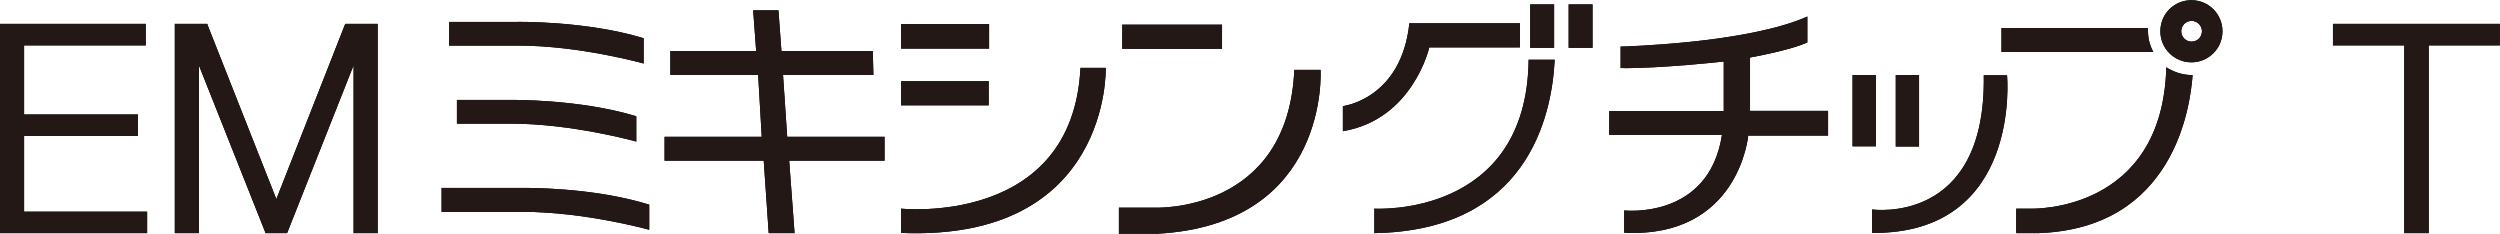
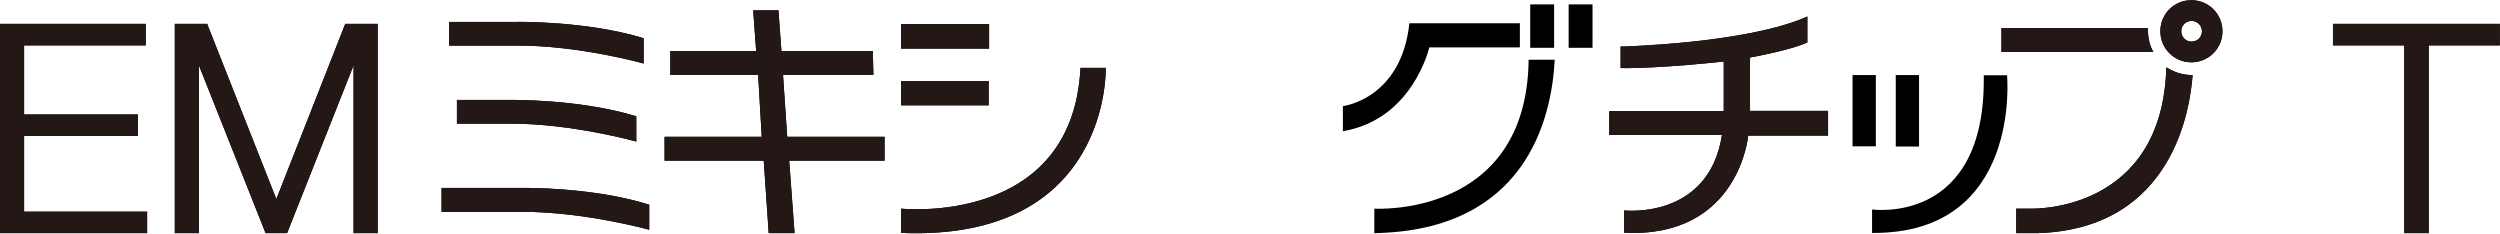
<svg xmlns="http://www.w3.org/2000/svg" id="_レイヤー_2" viewBox="0 0 125.57 11.75">
  <defs>
    <style>.cls-1{fill:#231815;}</style>
  </defs>
  <g id="_レイアウト">
    <g>
      <g>
        <path d="m7.39,11.71H0V1.2h7.32v1.08H1.21v3.47h5.72v1.08H1.21v3.8h6.18v1.08Z" />
        <path d="m18.97,11.71h-1.21V3.28l-3.34,8.43h-1.08l-3.35-8.43v8.43h-1.21V1.2h1.63l.03.09,3.44,8.71,3.46-8.8h1.63v10.51Z" />
        <path d="m22.18,10.64v-1.2h4.1s3.44-.06,6.33.84v1.26s-3.25-.9-6.35-.9h-4.09Zm.38-8.34v-1.2h3.44s3.44-.06,6.33.82v1.27s-3.25-.91-6.35-.9h-3.43Zm.39,3.92v-1.2h2.68s3.44-.06,6.33.82v1.27s-3.25-.91-6.35-.9h-2.66Z" />
        <path d="m33.67,3.76v-1.2h4.31l-.15-2.04h1.27l.15,2.04h4.59l.03,1.2h-4.54l.21,3.11h4.89v1.2h-4.79l.27,3.64h-1.3l-.25-3.64h-4.98v-1.2h4.88l-.18-3.11h-4.42Z" />
        <path d="m45.26,1.21h4.42v1.23h-4.42v-1.23Zm0,10.49c10.54.43,10.28-8.29,10.28-8.29h-1.27c-.4,7.98-9.01,7.07-9.01,7.07v1.23Zm0-7.62h4.4v1.21h-4.4v-1.21Z" />
-         <path d="m56.2,11.75v-1.32h1.84s6.66.27,6.97-6.92h1.32s.48,7.75-8.19,8.23h-1.95Zm.17-9.3h5.01v-1.21h-5.01v1.21Z" />
        <path d="m76.34,1.17v1.21h-4.55s-.82,3.62-4.34,4.21v-1.26s2.93-.34,3.34-4.16h5.55Zm1.75,1.83c-.15,2.99-1.47,8.58-9.06,8.71v-1.23s7.66.48,7.75-7.48h1.3Zm-1.23-.6h1.2V.22h-1.2v2.17Zm1.93,0h1.2V.22h-1.2v2.17Z" />
        <path d="m81.41,2.34s6.33-.15,9.37-1.51v1.3s-.63.34-2.88.76v2.68h3.92v1.24h-4.01s-.46,5.16-6.23,4.88v-1.12s4.25.48,4.91-3.79h-5.66v-1.2h5.75v-2.49s-3.23.36-5.18.33v-1.09Z" />
        <path d="m93.05,3.77h1.17v3.58h-1.17v-3.58Zm6.59.01c.13,7.57-5.61,6.74-5.61,6.74v1.18c7.54.06,6.78-7.92,6.78-7.92h-1.17Zm-4.42-.01h1.17v3.59h-1.17v-3.59Z" />
        <path d="m100.52,1.41h7.37v.15c0,.37.09.73.27,1.05h-7.63v-1.2Zm9.61,2.37c-.12,1.56-.91,7.69-7.74,7.93h-1.12v-1.23h.76s6.59.22,6.78-7.11h-.02c.38.24.82.4,1.3.4h.03Zm1.5-2.21c0,.87-.7,1.56-1.56,1.56s-1.56-.69-1.56-1.56.69-1.56,1.56-1.56,1.56.7,1.56,1.56Zm-1.03,0c0-.29-.24-.52-.52-.52-.3,0-.52.24-.52.52s.22.52.52.52c.28,0,.52-.22.52-.52Z" />
        <path d="m125.57,2.28h-3.58v9.43h-1.23V2.28h-3.58v-1.08h8.38v1.08Z" />
      </g>
      <g>
        <path class="cls-1" d="m7.39,11.71H0V1.2h7.32v1.08H1.21v3.47h5.72v1.08H1.21v3.8h6.18v1.08Z" />
        <path class="cls-1" d="m18.97,11.71h-1.21V3.28l-3.34,8.43h-1.08l-3.35-8.43v8.43h-1.21V1.2h1.63l.03.09,3.44,8.71,3.46-8.8h1.63v10.51Z" />
        <path class="cls-1" d="m22.18,10.64v-1.2h4.1s3.44-.06,6.33.84v1.26s-3.25-.9-6.35-.9h-4.09Zm.38-8.34v-1.2h3.44s3.44-.06,6.33.82v1.27s-3.25-.91-6.35-.9h-3.43Zm.39,3.92v-1.2h2.68s3.44-.06,6.33.82v1.27s-3.25-.91-6.35-.9h-2.66Z" />
        <path class="cls-1" d="m33.67,3.76v-1.2h4.31l-.15-2.04h1.27l.15,2.04h4.59l.03,1.2h-4.54l.21,3.11h4.89v1.2h-4.79l.27,3.64h-1.3l-.25-3.64h-4.98v-1.2h4.88l-.18-3.11h-4.42Z" />
        <path class="cls-1" d="m45.26,1.21h4.42v1.23h-4.42v-1.23Zm0,10.49c10.54.43,10.28-8.29,10.28-8.29h-1.27c-.4,7.98-9.01,7.07-9.01,7.07v1.23Zm0-7.62h4.4v1.21h-4.4v-1.21Z" />
-         <path class="cls-1" d="m56.2,11.75v-1.32h1.84s6.66.27,6.97-6.92h1.32s.48,7.75-8.19,8.23h-1.95Zm.17-9.3h5.01v-1.21h-5.01v1.21Z" />
-         <path class="cls-1" d="m76.34,1.17v1.21h-4.55s-.82,3.62-4.34,4.21v-1.26s2.93-.34,3.34-4.16h5.55Zm1.75,1.83c-.15,2.99-1.47,8.58-9.06,8.71v-1.23s7.66.48,7.75-7.48h1.3Zm-1.23-.6h1.2V.22h-1.2v2.17Zm1.93,0h1.2V.22h-1.2v2.17Z" />
        <path class="cls-1" d="m81.41,2.34s6.33-.15,9.37-1.51v1.3s-.63.34-2.88.76v2.68h3.92v1.24h-4.01s-.46,5.16-6.23,4.88v-1.12s4.25.48,4.91-3.79h-5.66v-1.2h5.75v-2.49s-3.23.36-5.18.33v-1.09Z" />
-         <path class="cls-1" d="m93.05,3.77h1.17v3.58h-1.17v-3.58Zm6.59.01c.13,7.57-5.61,6.74-5.61,6.74v1.18c7.54.06,6.78-7.92,6.78-7.92h-1.17Zm-4.42-.01h1.17v3.59h-1.17v-3.59Z" />
        <path class="cls-1" d="m100.52,1.41h7.37v.15c0,.37.09.73.27,1.05h-7.63v-1.2Zm9.61,2.37c-.12,1.56-.91,7.69-7.74,7.93h-1.12v-1.23h.76s6.59.22,6.78-7.11h-.02c.38.24.82.4,1.3.4h.03Zm1.5-2.21c0,.87-.7,1.56-1.56,1.56s-1.56-.69-1.56-1.56.69-1.56,1.56-1.56,1.56.7,1.56,1.56Zm-1.03,0c0-.29-.24-.52-.52-.52-.3,0-.52.24-.52.52s.22.52.52.52c.28,0,.52-.22.52-.52Z" />
        <path class="cls-1" d="m125.57,2.28h-3.58v9.43h-1.23V2.28h-3.58v-1.08h8.38v1.08Z" />
      </g>
    </g>
  </g>
</svg>